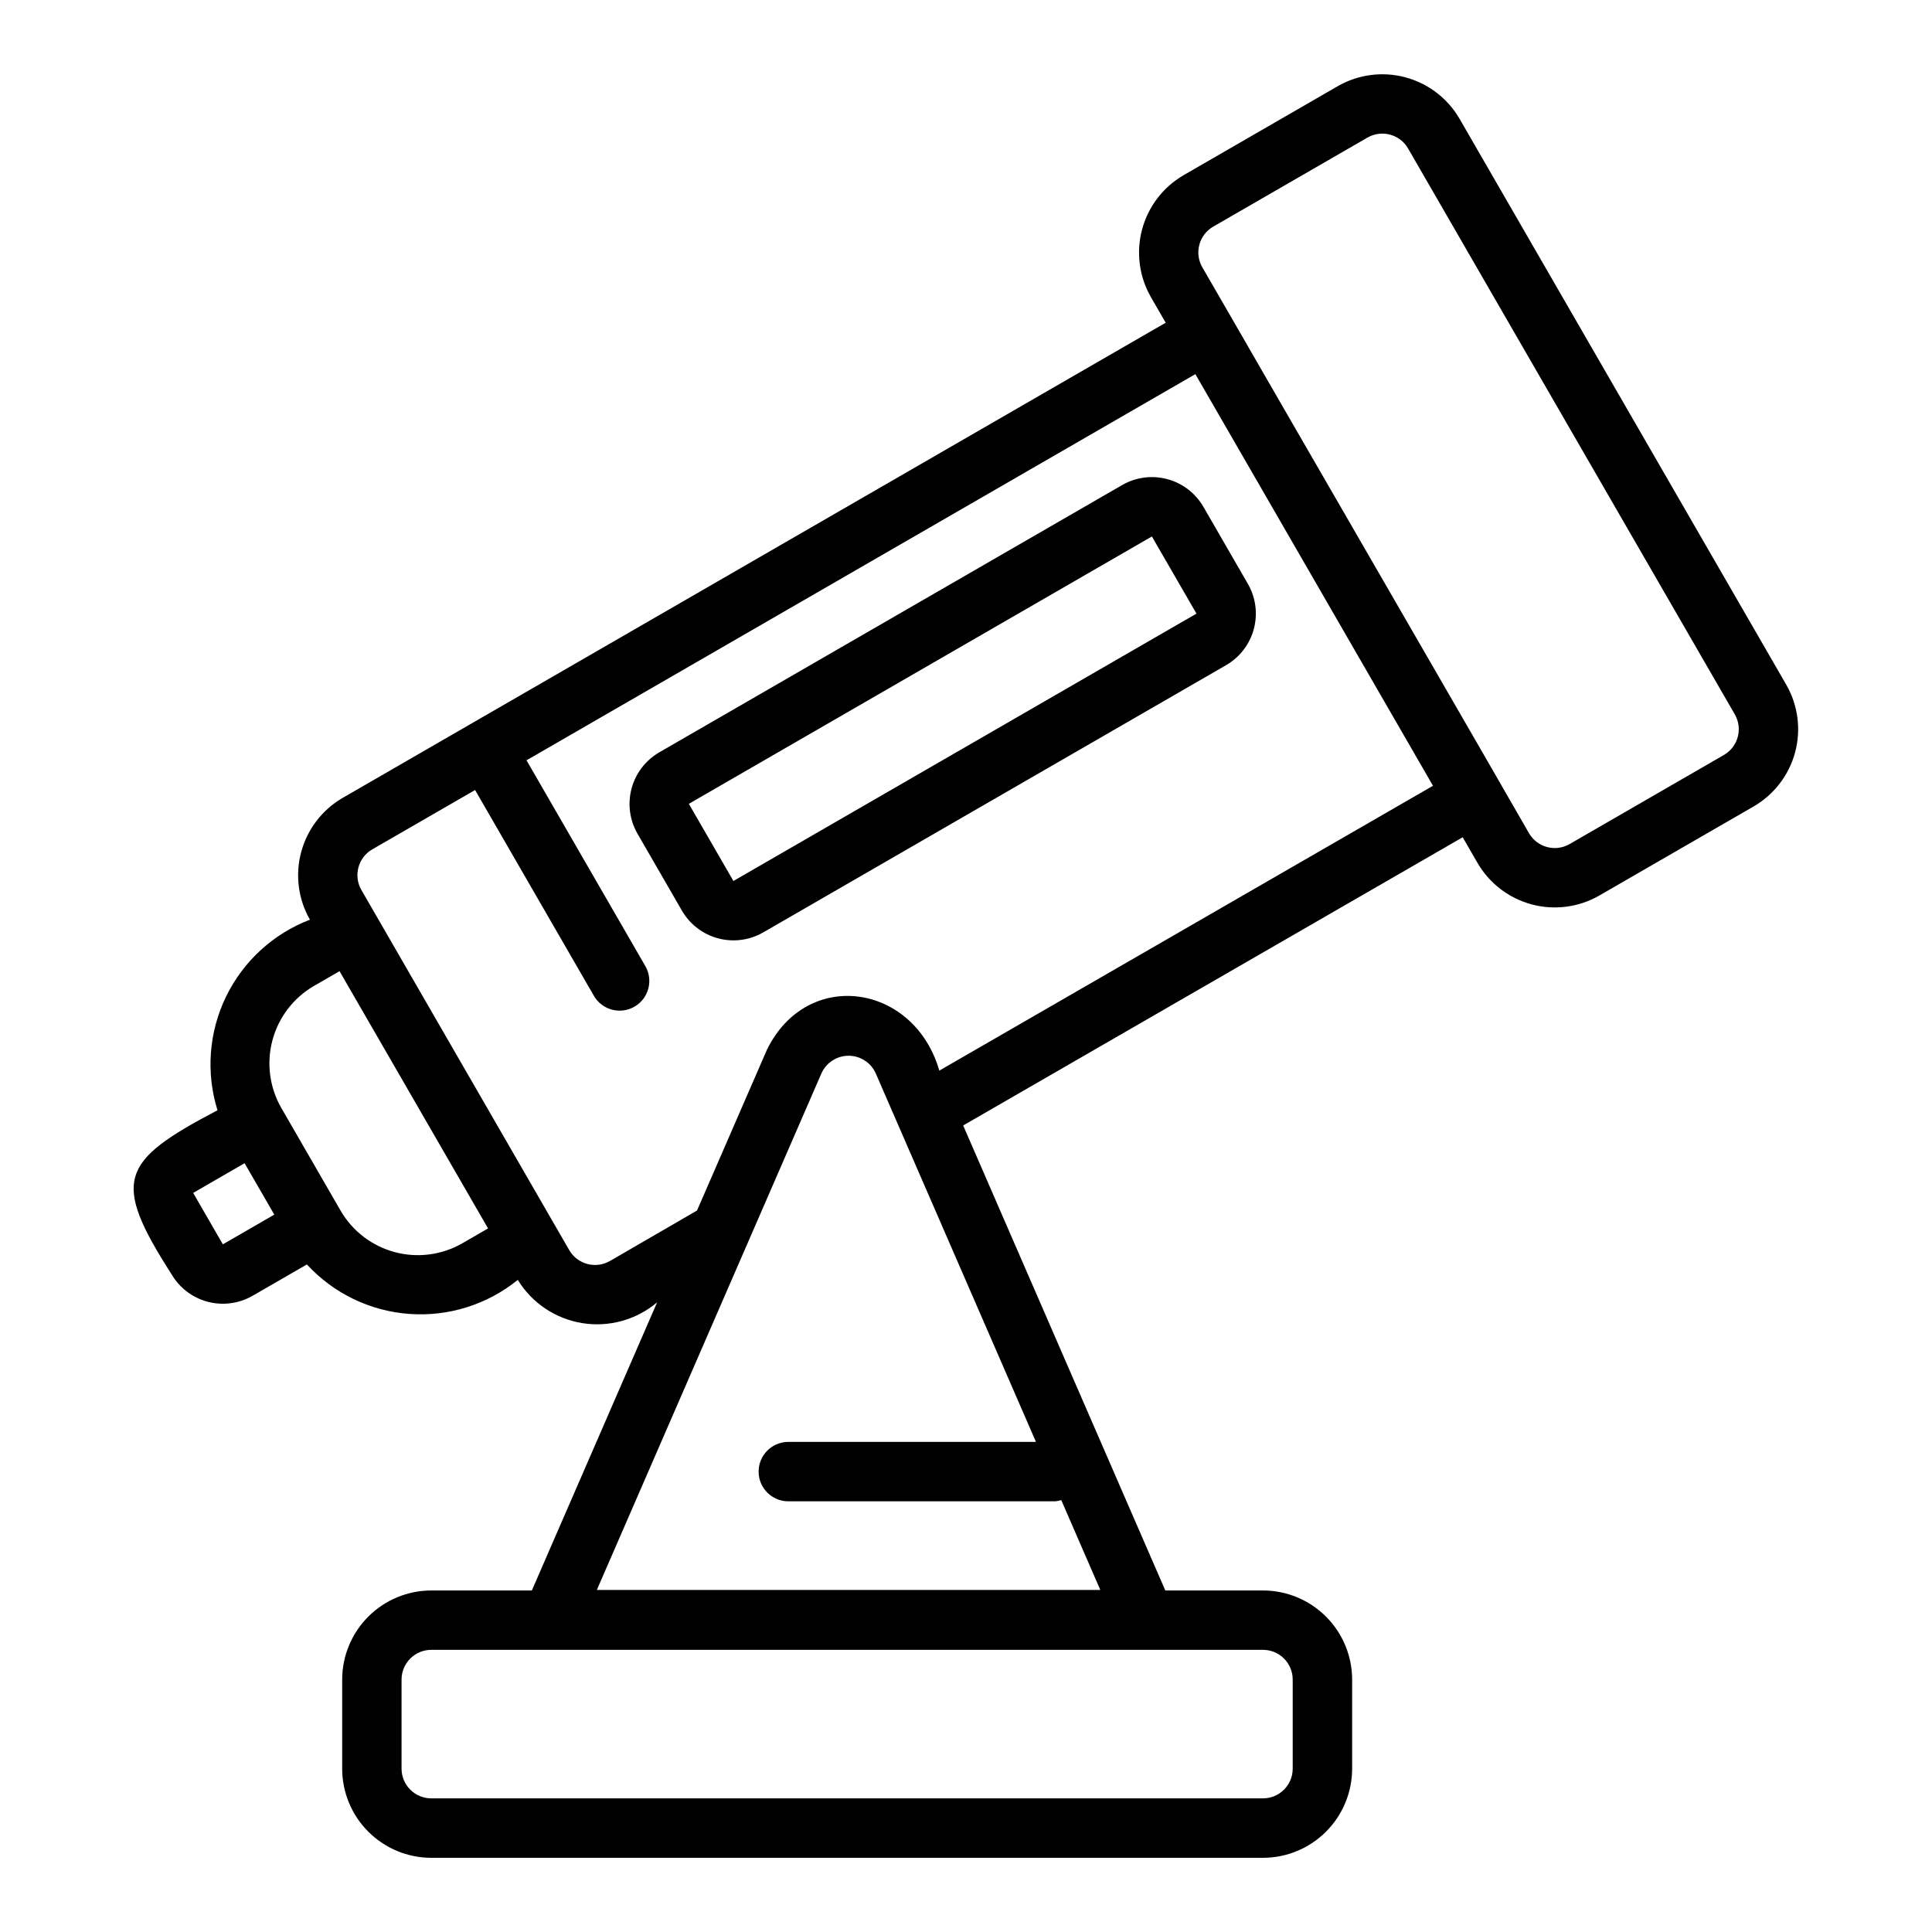
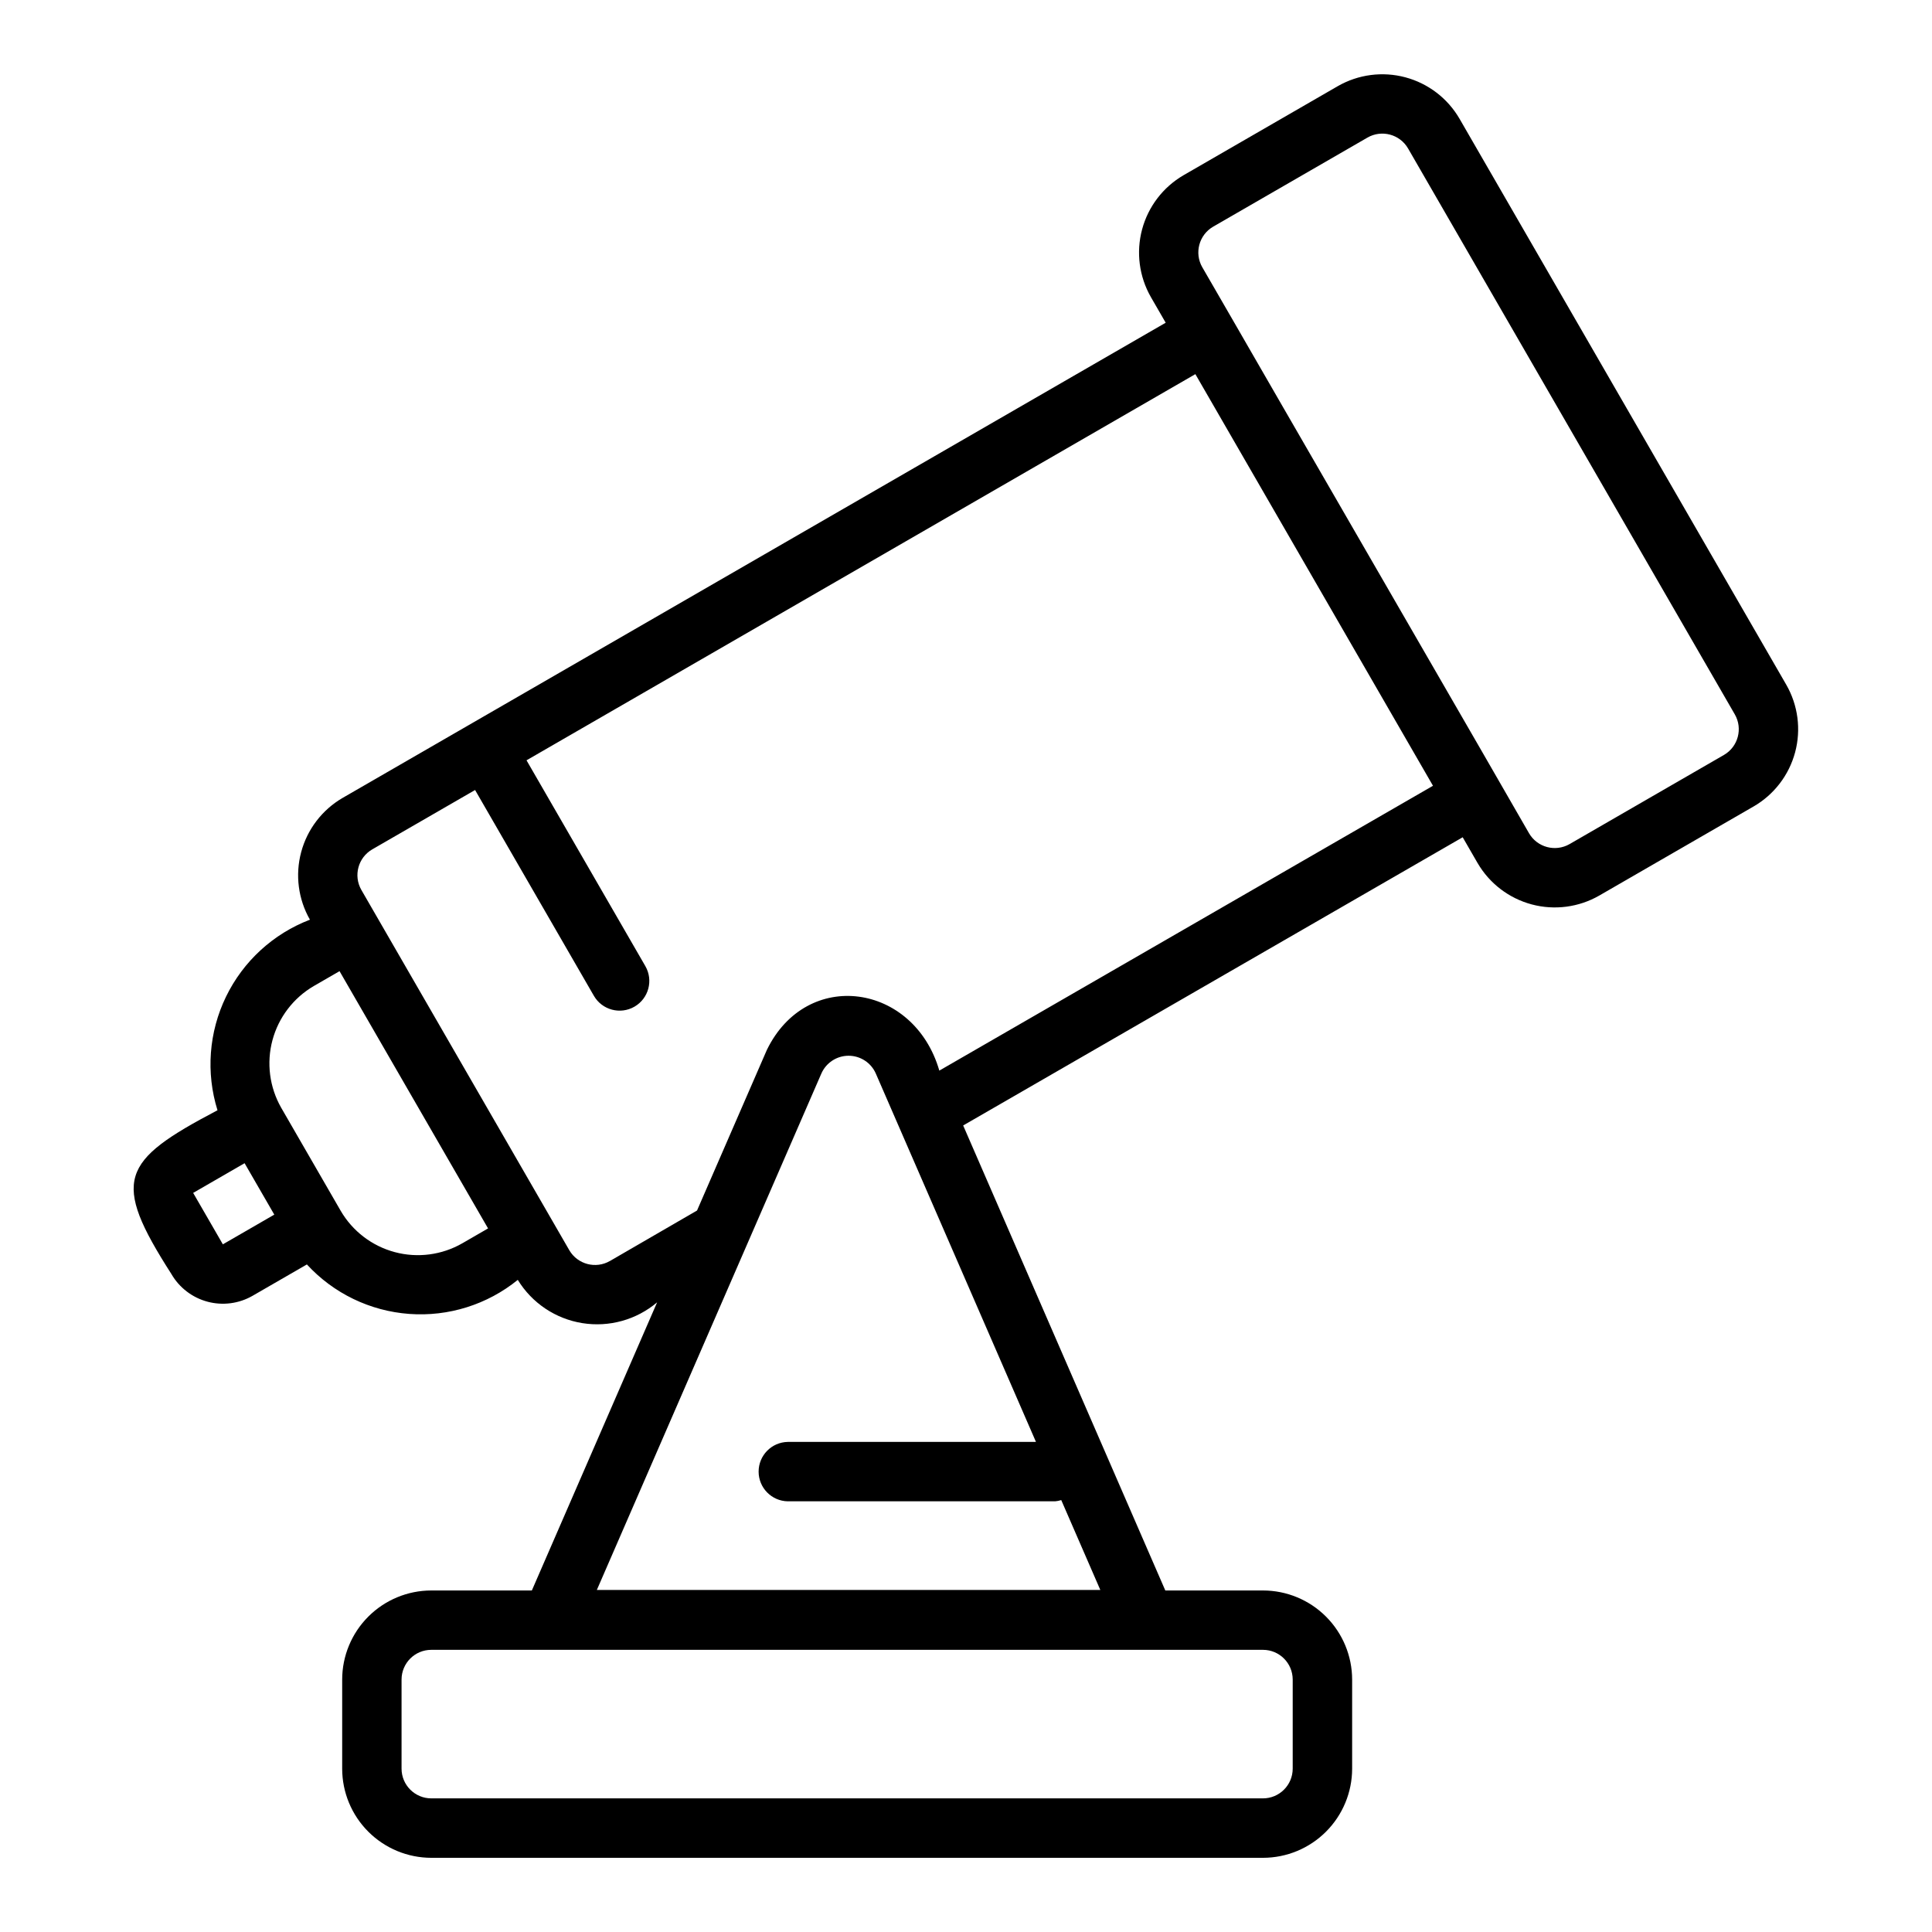
<svg xmlns="http://www.w3.org/2000/svg" fill="#000000" width="800px" height="800px" version="1.1" viewBox="144 144 512 512">
  <g>
    <path d="m530.79 175.47c-3.144-5.414-8.301-9.359-14.348-10.98-6.047-1.617-12.488-0.777-17.914 2.34l-40.906 23.621c-5.402 3.152-9.34 8.309-10.957 14.348-1.617 6.043-0.785 12.477 2.316 17.906l3.938 6.82-218.14 125.94c-5.406 3.148-9.348 8.309-10.965 14.352-1.621 6.043-0.785 12.48 2.32 17.91-9.734 3.727-17.688 11.023-22.238 20.406-4.551 9.379-5.359 20.141-2.258 30.098-25.672 13.5-28.195 18.473-12.211 43.406h-0.004c2.094 3.609 5.531 6.246 9.562 7.324 4.031 1.082 8.328 0.52 11.945-1.559l14.398-8.312c7.047 7.664 16.75 12.355 27.137 13.113 10.383 0.762 20.668-2.465 28.754-9.023 3.754 6.133 9.996 10.32 17.094 11.461 7.098 1.145 14.344-0.867 19.832-5.512l-33.199 76.363h-26.652c-6.262 0.008-12.262 2.496-16.691 6.926-4.426 4.426-6.918 10.43-6.922 16.691v23.617-0.004c0.004 6.262 2.496 12.266 6.922 16.691 4.43 4.43 10.43 6.918 16.691 6.926h220.42c6.262-0.008 12.266-2.496 16.691-6.926 4.426-4.426 6.918-10.43 6.926-16.691v-23.617 0.004c-0.008-6.262-2.5-12.266-6.926-16.691-4.426-4.43-10.43-6.918-16.691-6.926h-25.895l-53.57-123.23 132.38-76.379 3.93 6.809h0.004c3.141 5.414 8.301 9.363 14.348 10.984 6.047 1.617 12.488 0.777 17.914-2.344l40.906-23.617v0.004c5.418-3.141 9.371-8.297 10.992-14.344 1.621-6.047 0.777-12.492-2.344-17.918zm-327.73 298.29-7.871-13.629 13.629-7.871c1.961 3.394 5.91 10.234 7.871 13.629zm63.469-0.281c-5.426 3.121-11.871 3.965-17.918 2.344-6.047-1.621-11.207-5.57-14.348-10.988l-15.742-27.27c-3.102-5.43-3.934-11.867-2.316-17.91 1.621-6.043 5.562-11.203 10.965-14.352l6.812-3.934 39.359 68.176zm220.05 115.62v23.617-0.004c-0.004 4.348-3.523 7.867-7.871 7.875h-220.42c-4.344-0.008-7.867-3.527-7.871-7.875v-23.617 0.004c0.004-4.348 3.527-7.871 7.871-7.875h220.42c4.348 0.004 7.867 3.527 7.871 7.875zm-184.41-23.746 59.492-136.84v0.004c1.254-2.875 4.09-4.734 7.223-4.734 3.137 0 5.973 1.859 7.223 4.734l42.434 97.605h-65.781c-4.285 0.082-7.719 3.582-7.719 7.871s3.434 7.789 7.719 7.871h70.848c0.555-0.047 1.102-0.16 1.633-0.328l10.355 23.82zm90.762-137.63c-6.715-23.156-35.09-27.281-45.703-5.488l-18.508 42.566-23.09 13.379-0.004-0.004c-3.754 2.164-8.551 0.898-10.746-2.84l-55.121-95.504c-2.148-3.758-0.867-8.547 2.871-10.73l27.27-15.742 31.484 54.539c2.176 3.762 6.988 5.051 10.754 2.879 3.762-2.172 5.055-6.984 2.883-10.75l-31.488-54.539 177.25-102.34 62.973 109.09zm207.93-83.652-40.906 23.621c-3.769 2.164-8.574 0.875-10.754-2.883-1.391-2.566-74.863-129.6-78.703-136.35l-7.879-13.637h-0.004c-2.156-3.762-0.871-8.562 2.875-10.746l40.906-23.617c3.766-2.164 8.574-0.879 10.754 2.879l86.594 149.98c2.168 3.766 0.875 8.578-2.883 10.754z" />
-     <path d="m441.39 272.54-122.7 70.848c-3.606 2.098-6.234 5.535-7.316 9.566-1.082 4.027-0.527 8.32 1.543 11.941l11.809 20.453c2.094 3.606 5.535 6.238 9.566 7.32 4.027 1.082 8.324 0.52 11.941-1.555l122.71-70.848 0.004-0.004c3.609-2.09 6.246-5.531 7.328-9.562 1.078-4.031 0.516-8.328-1.562-11.945l-11.809-20.457c-2.094-3.613-5.531-6.246-9.566-7.324-4.031-1.082-8.328-0.516-11.945 1.566zm-103.03 104.93-11.809-20.449 122.71-70.852 11.816 20.449z" />
  </g>
</svg>